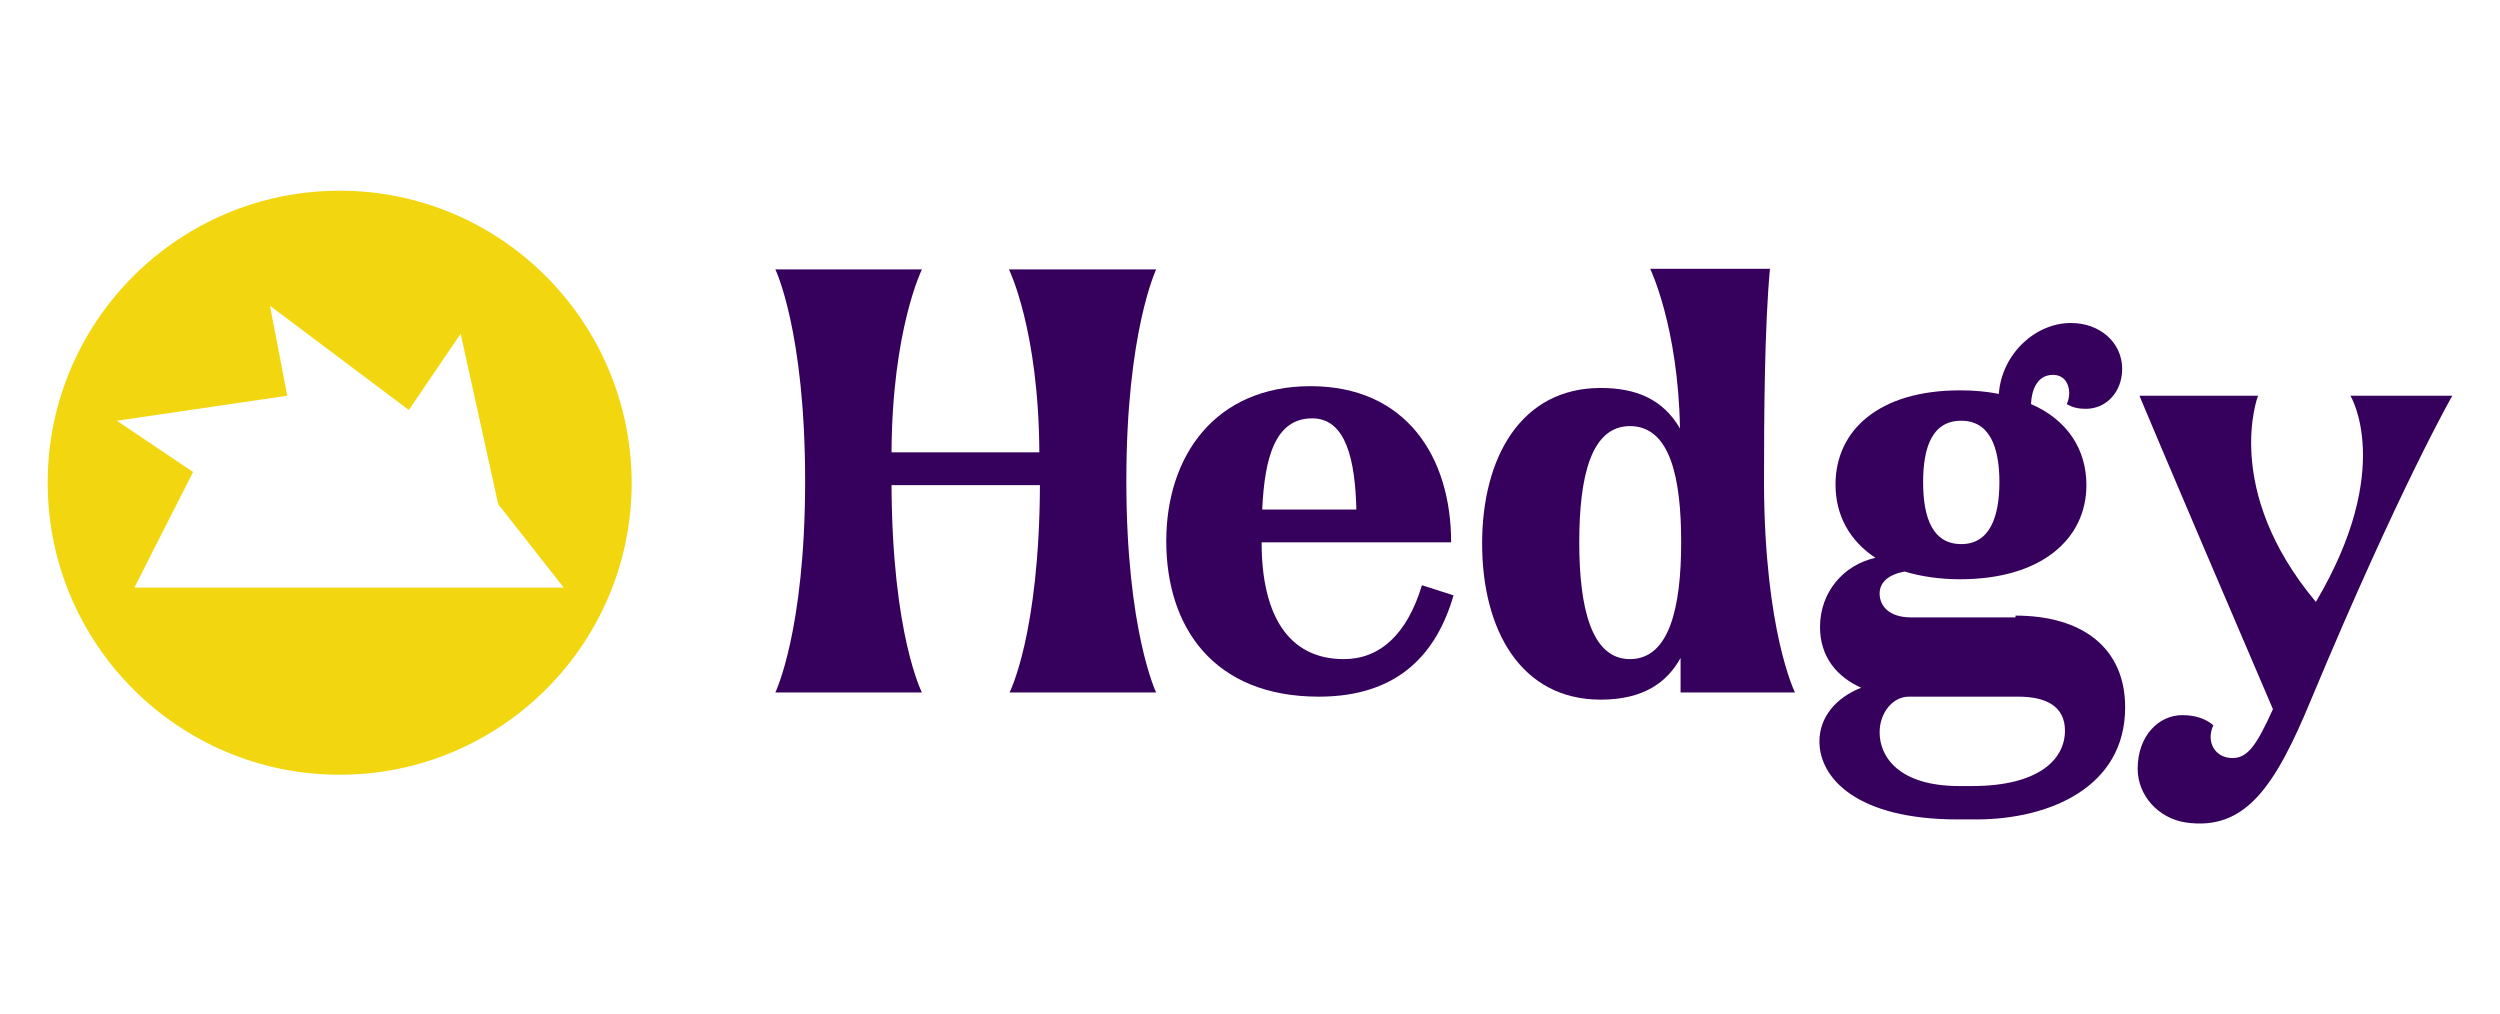
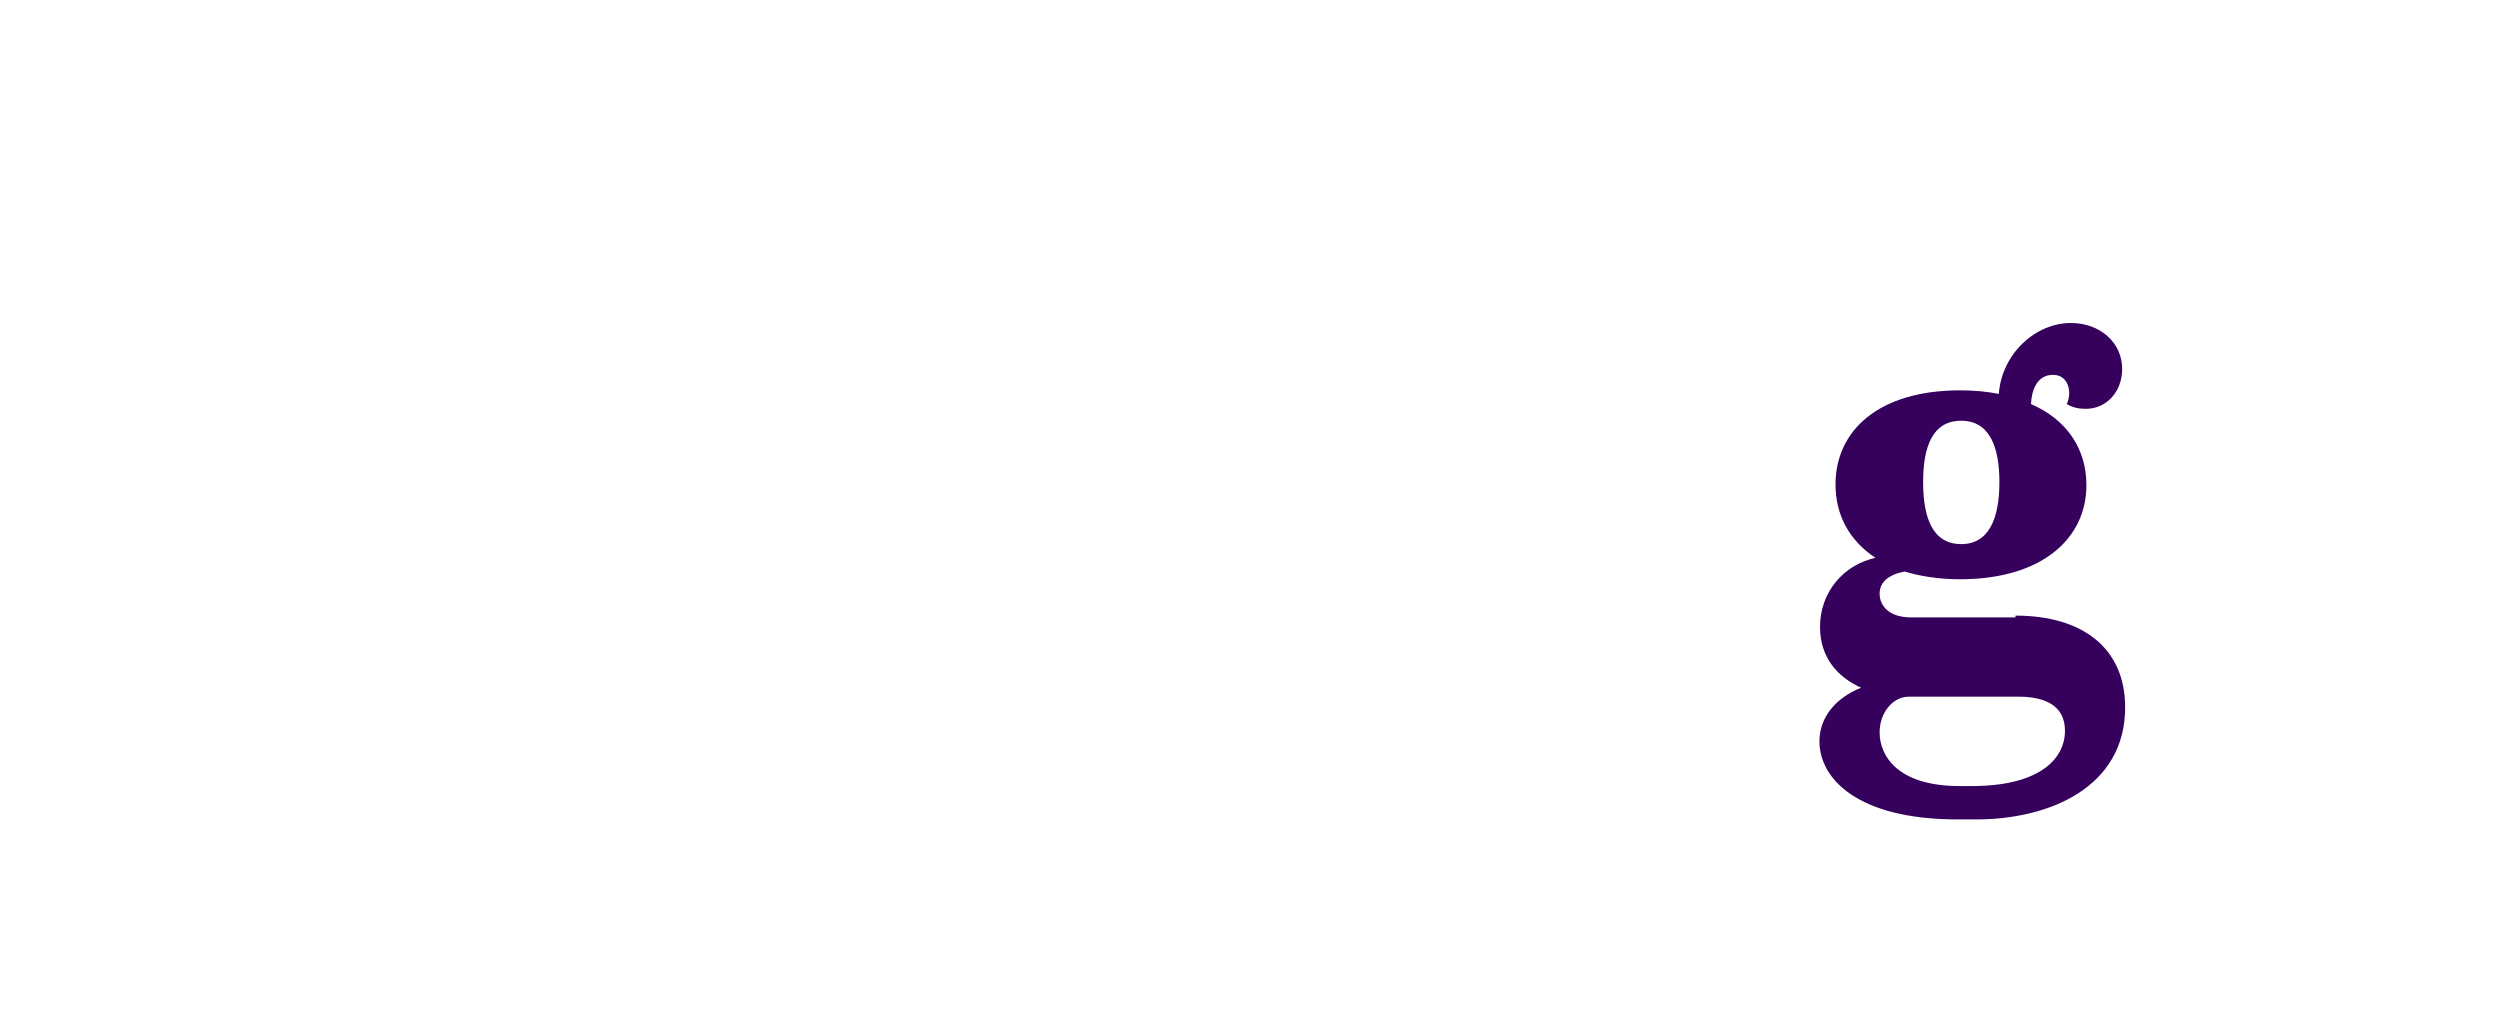
<svg xmlns="http://www.w3.org/2000/svg" xml:space="preserve" style="enable-background:new 0 0 419.5 170.1;" viewBox="0 0 419.5 170.1" y="0px" x="0px" id="Layer_1" version="1.1">
  <style type="text/css">
	.st0{fill:#F2D60F;}
	.st1{fill:#36005D;}
</style>
  <g>
    <g>
      <g>
-         <path d="M57,32c-27,0-49,21.9-49,49c0,27,21.9,49,49,49c27,0,49-21.9,49-49C105.9,53.9,84,32,57,32z M22.6,98.5     l9.8-19.3l-12.8-8.6h0l0,0l28.6-4.2l-2.9-15.1l23.3,17.5l8.7-12.8v0l0,0l6.3,28.6l11,14H22.6z" class="st0" />
-       </g>
+         </g>
    </g>
    <g>
      <g>
-         <path d="M189,80.7c0,25.1,5,35.5,5,35.5h-24.6c0,0,5-9.7,5.1-34.8h-24.9c0.1,25.1,5.1,34.8,5.1,34.8h-24.6     c0,0,5-10.3,5-35.5s-5-35.5-5-35.5h24.6c0,0-5,10.1-5.1,30.7h24.8c-0.1-20.6-5.1-30.7-5.1-30.7H194C194,45.3,189,55.6,189,80.7z" class="st1" />
-         <path d="M243.9,99.9c-2.8,9.7-9.2,17-22.6,17c-17.7,0-25.6-11.7-25.6-26.1c0-14.4,8.3-26,24.2-26     c16,0,23.6,11.8,23.6,26.2h-31.8c0,12.4,4.6,19.6,13.8,19.6c6,0,10.6-4.1,13.1-12.4L243.9,99.9z M211.8,85.5h15.8     c-0.2-8.2-1.7-15.3-7.4-15.3C214,70.2,212.2,76.7,211.8,85.5z" class="st1" />
-         <path d="M301.2,116.2h-19.2v-5.8c-2.2,4-6.1,7-13.4,7c-13.4,0-19.9-11.7-19.9-26.2c0-14.4,6.5-26.1,19.9-26.1     c5.8,0,10.4,1.8,13.3,6.8c-0.3-17.1-5-26.8-5-26.8h20.1c-0.9,9.6-1,24.4-1,36.1C296.1,106,301.2,116.2,301.2,116.2z M282.1,91     c0-11-1.9-19.5-8.6-19.5c-6.5,0-8.5,8.4-8.5,19.5c0,10.9,2,19.6,8.5,19.6C280.1,110.6,282.1,102,282.1,91z" class="st1" />
        <path d="M338.2,103.3c11.2,0,18.4,5.4,18.4,15.4c0,13.4-12.7,18.8-25,18.8h-3.1c-16.9,0-23.2-6.9-23.2-13.1     c0-4,2.7-7.3,7-9c-4-1.8-6.9-5.1-6.9-10.2c0-5.8,3.9-10.4,9.3-11.6c-4.4-2.9-6.7-7.2-6.7-12.3c0-9.1,7.3-15.8,20.9-15.8     c2.4,0,4.5,0.2,6.5,0.6c0.5-6.7,6.1-11.9,12.1-11.9c4.9,0,8.6,3.3,8.6,7.7c0,3.8-2.6,6.7-6.1,6.7c-1.2,0-2.2-0.2-3.2-0.8     c0.9-1.8,0.4-4.9-2.3-4.9c-2.7,0-3.6,2.6-3.7,4.9c6,2.6,9.3,7.5,9.3,13.6c0,9-7.5,15.8-21.2,15.8c-3.5,0-6.7-0.5-9.3-1.3     c-2.7,0.5-4.2,1.8-4.2,3.7c0,2,1.5,4,5.3,4H338.2z M330.9,131.9c11.1,0,15.6-4.4,15.6-9.3c0-4.1-3.2-5.7-7.8-5.7h-18.4     c-2.7,0-4.9,2.7-4.9,6c0,3.9,3,9,13.4,9H330.9z M322.7,80.9c0,6,1.6,10.4,6.4,10.4c4.7,0,6.4-4.4,6.4-10.4c0-6-1.7-10.3-6.4-10.3     C324.3,70.6,322.7,74.9,322.7,80.9z" class="st1" />
-         <path d="M394.4,66.4h17.1c0,0-8.8,15.3-23.7,51c-6,14.5-11,22.1-21.1,20.6c-4.5-0.7-8-4.5-8-9c0-5.5,3.5-9,7.5-9     c2.2,0,3.9,0.6,5.2,1.7c-1.3,2.8,0.3,5.5,3.2,5.5c2.5,0,4-2,6.8-8.2C362.8,75.6,359,66.4,359,66.4h19.9c0,0-6.1,15.7,9.7,34.6     C401.9,78.6,394.4,66.4,394.4,66.4z" class="st1" />
      </g>
    </g>
  </g>
</svg>